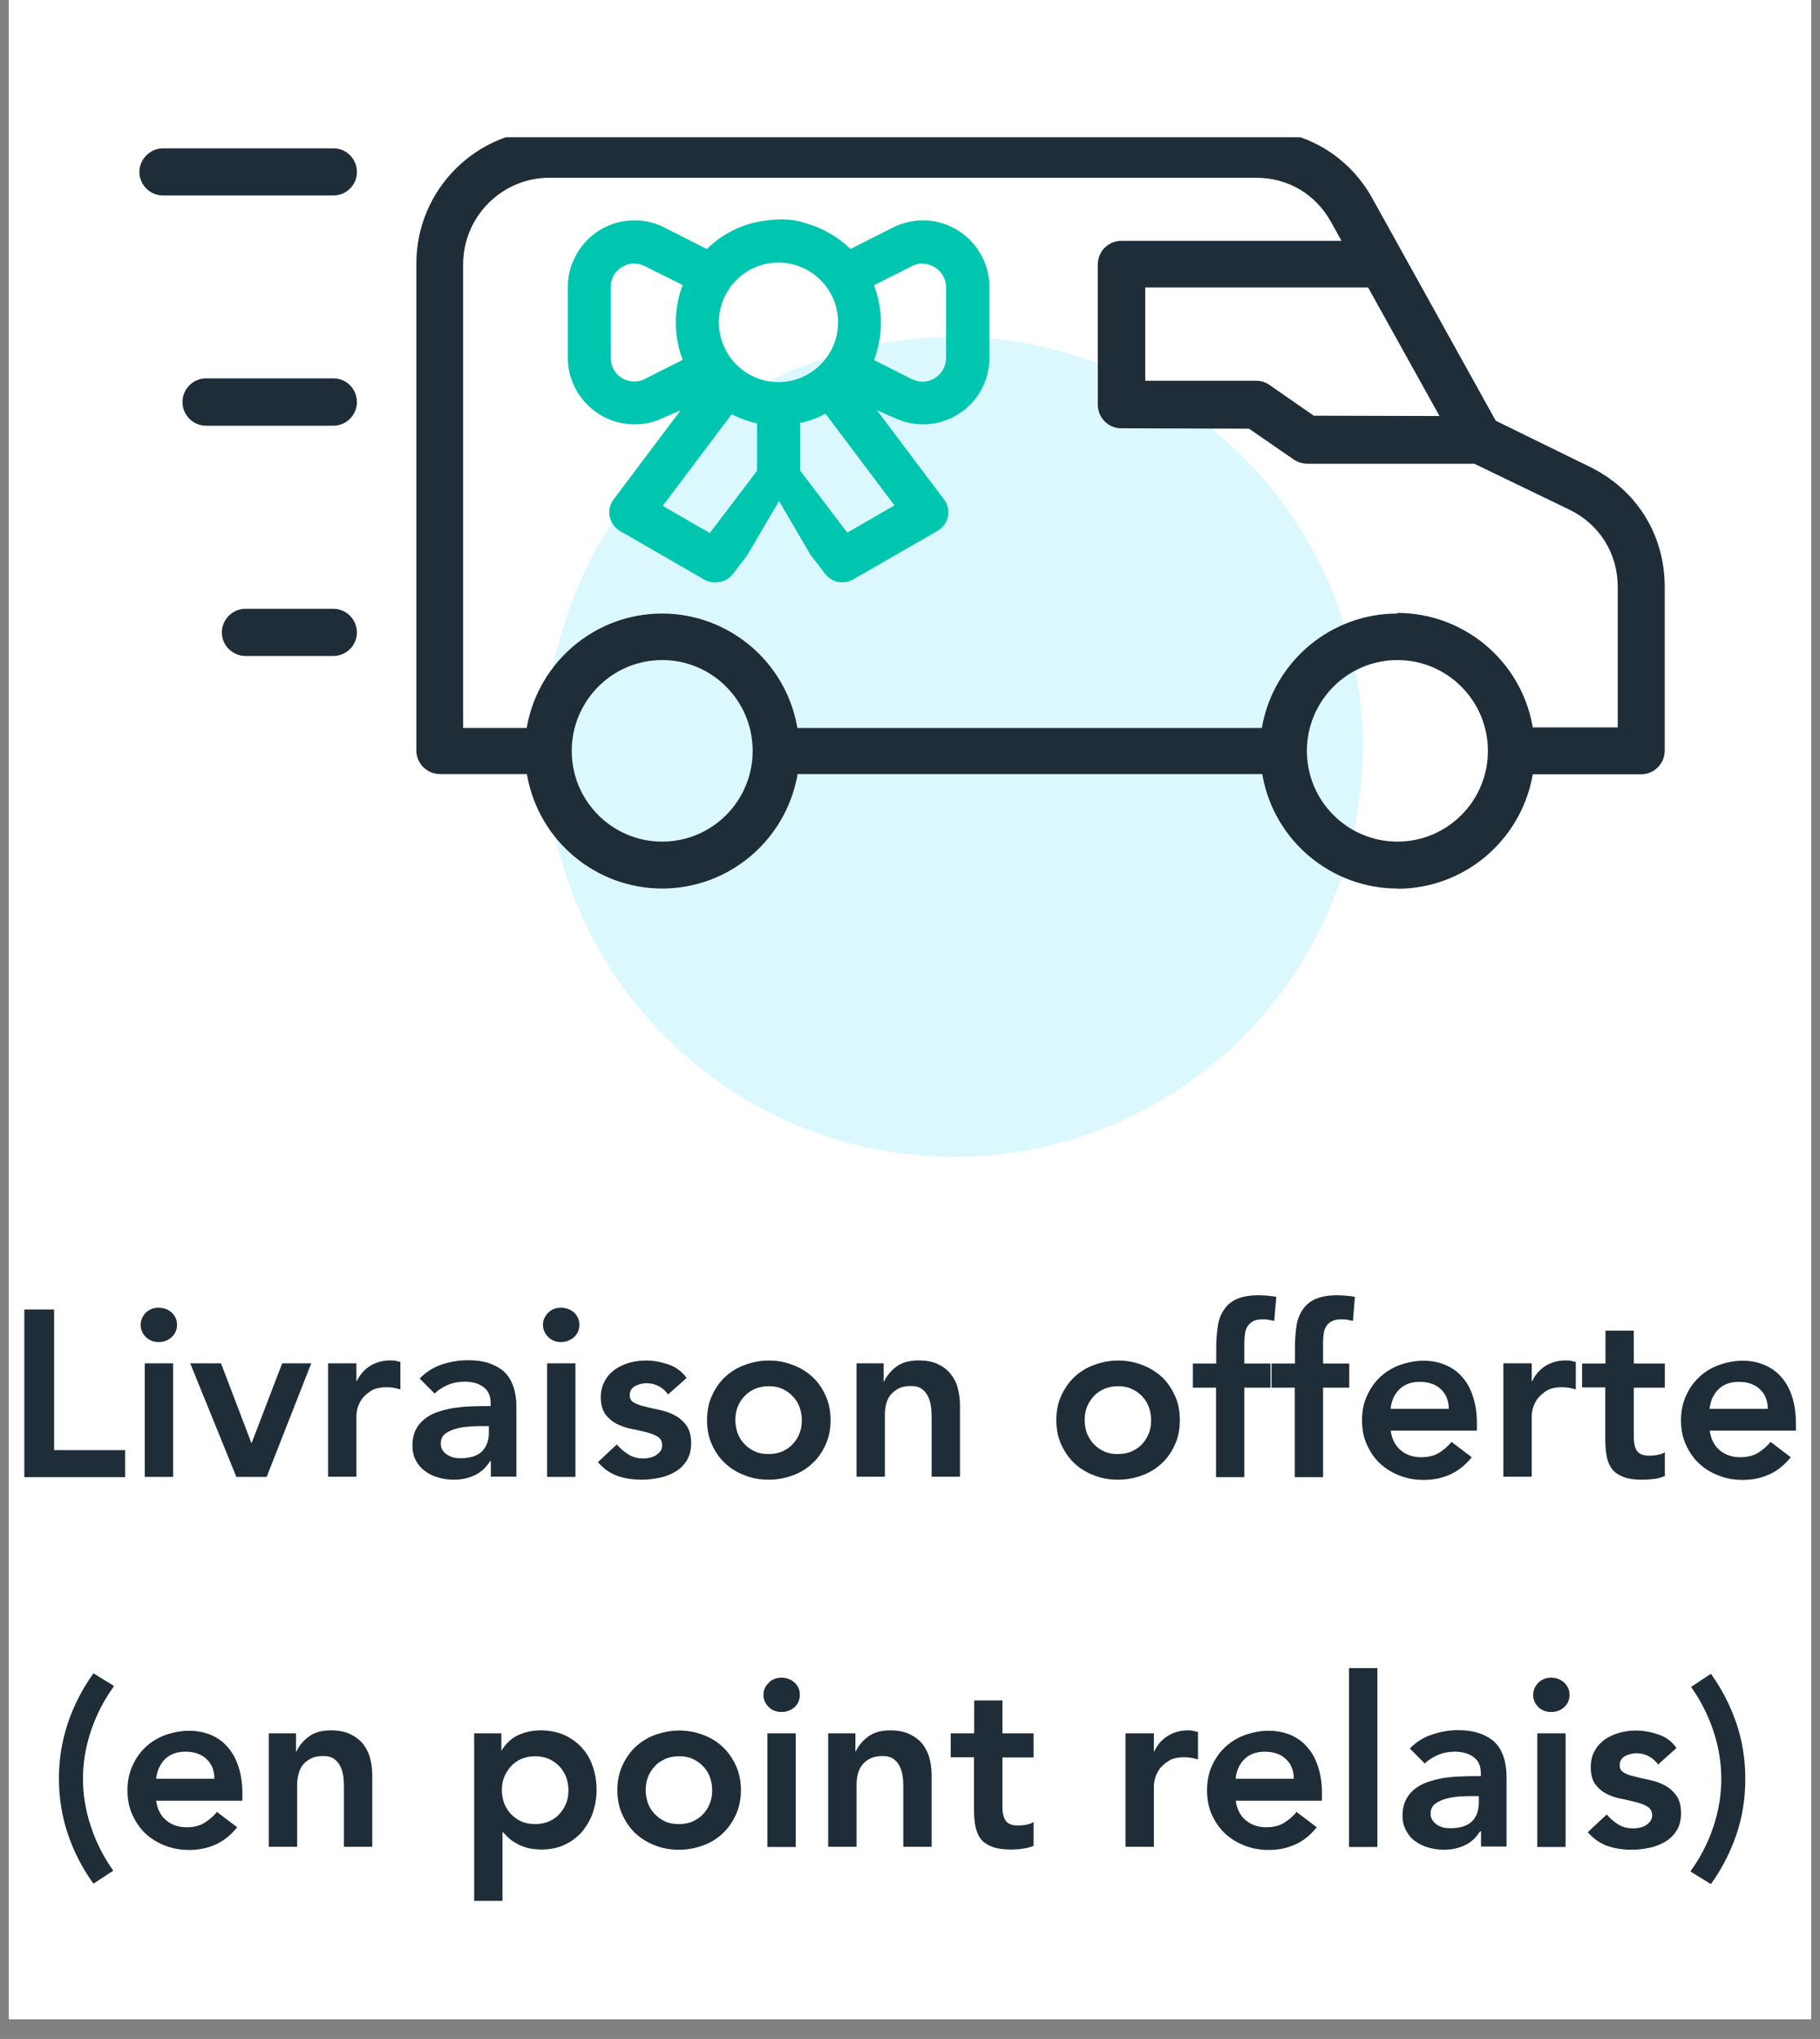
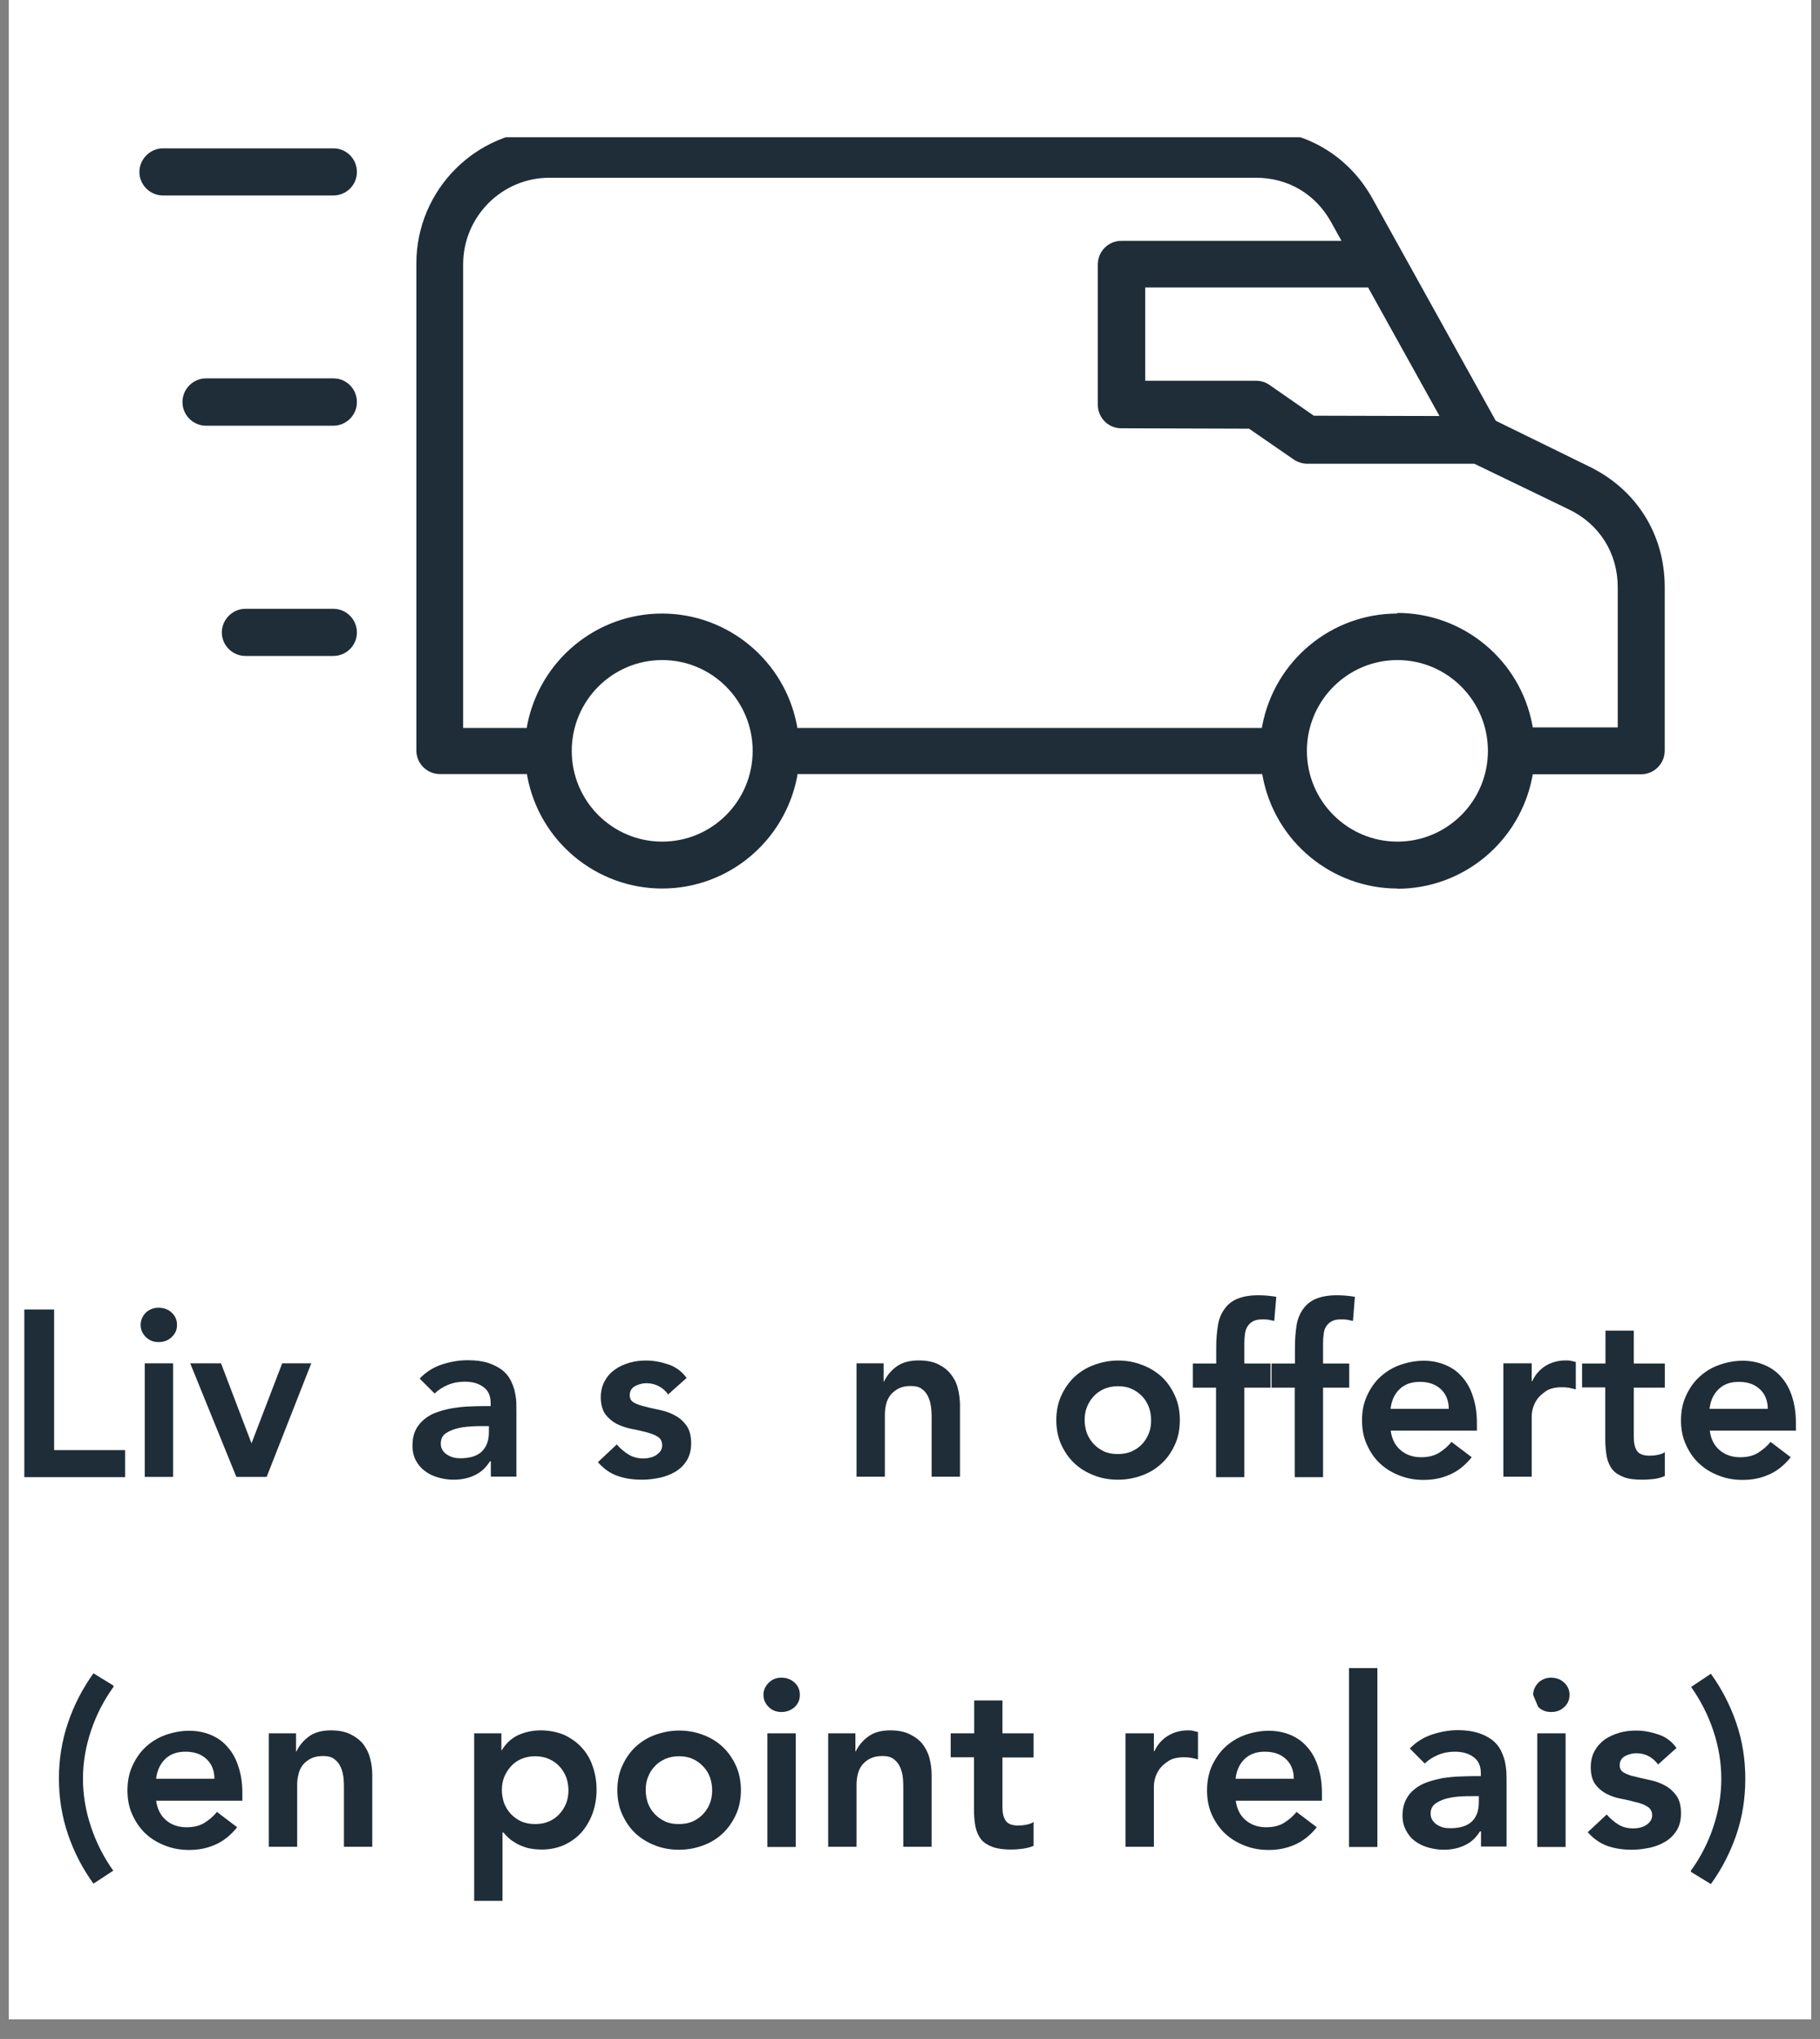
<svg xmlns="http://www.w3.org/2000/svg" version="1.0" preserveAspectRatio="xMidYMid meet" height="103" viewBox="0 0 69 77.25" zoomAndPan="magnify" width="92">
  <rect x="0" y="0" width="69" height="77.25" fill="#808080" stroke="none" />
  <defs>
    <clipPath id="668a85cedb">
      <path clip-rule="nonzero" d="M 0.332 0 L 68.668 0 L 68.668 76.508 L 0.332 76.508 Z M 0.332 0" />
    </clipPath>
    <clipPath id="49744fe21e">
      <path clip-rule="nonzero" d="M 0.332 49 L 5 49 L 5 56 L 0.332 56 Z M 0.332 49" />
    </clipPath>
    <clipPath id="9dd928a3d3">
      <path clip-rule="nonzero" d="M 63 51 L 68.52 51 L 68.52 57 L 63 57 Z M 63 51" />
    </clipPath>
    <clipPath id="2cfd35e83c">
      <path clip-rule="nonzero" d="M 5 5.199 L 64 5.199 L 64 34 L 5 34 Z M 5 5.199" />
    </clipPath>
    <clipPath id="0de5ff8e58">
      <path clip-rule="nonzero" d="M 17 65 L 23 65 L 23 72.793 L 17 72.793 Z M 17 65" />
    </clipPath>
  </defs>
  <g clip-path="url(#668a85cedb)">
    <path fill-rule="nonzero" fill-opacity="1" d="M 0.332 0 L 68.668 0 L 68.668 76.508 L 0.332 76.508 Z M 0.332 0" fill="#ffffff" />
    <path fill-rule="nonzero" fill-opacity="1" d="M 0.332 0 L 68.668 0 L 68.668 76.508 L 0.332 76.508 Z M 0.332 0" fill="#ffffff" />
  </g>
  <g clip-path="url(#49744fe21e)">
    <path fill-rule="nonzero" fill-opacity="1" d="M 0.922 49.613 L 2.051 49.613 L 2.051 54.941 L 4.742 54.941 L 4.742 55.965 L 0.922 55.965 Z M 0.922 49.613" fill="#1e2d37" />
  </g>
  <path fill-rule="nonzero" fill-opacity="1" d="M 5.332 50.195 C 5.332 50.023 5.398 49.875 5.523 49.738 C 5.652 49.613 5.816 49.547 6.008 49.547 C 6.203 49.547 6.375 49.605 6.508 49.73 C 6.645 49.859 6.711 50.008 6.711 50.195 C 6.711 50.383 6.645 50.531 6.508 50.66 C 6.375 50.785 6.211 50.848 6.008 50.848 C 5.809 50.848 5.652 50.777 5.523 50.652 C 5.398 50.523 5.332 50.375 5.332 50.195 Z M 5.488 51.652 L 6.562 51.652 L 6.562 55.957 L 5.488 55.957 Z M 5.488 51.652" fill="#1e2d37" />
  <path fill-rule="nonzero" fill-opacity="1" d="M 7.211 51.652 L 8.379 51.652 L 9.527 54.664 L 9.543 54.664 L 10.699 51.652 L 11.801 51.652 L 10.109 55.957 L 8.961 55.957 Z M 7.211 51.652" fill="#1e2d37" />
-   <path fill-rule="nonzero" fill-opacity="1" d="M 12.438 51.652 L 13.512 51.652 L 13.512 52.332 L 13.523 52.332 C 13.645 52.078 13.816 51.887 14.031 51.75 C 14.25 51.617 14.508 51.543 14.793 51.543 C 14.859 51.543 14.918 51.543 14.988 51.555 C 15.055 51.57 15.113 51.586 15.18 51.602 L 15.18 52.641 C 15.09 52.617 15 52.594 14.918 52.578 C 14.836 52.566 14.746 52.559 14.664 52.559 C 14.414 52.559 14.211 52.602 14.062 52.699 C 13.914 52.797 13.793 52.902 13.711 53.02 C 13.629 53.141 13.578 53.262 13.547 53.379 C 13.52 53.5 13.512 53.59 13.512 53.648 L 13.512 55.949 L 12.438 55.949 L 12.438 51.645 Z M 12.438 51.652" fill="#1e2d37" />
  <path fill-rule="nonzero" fill-opacity="1" d="M 18.602 55.367 L 18.574 55.367 C 18.418 55.613 18.223 55.793 17.984 55.898 C 17.746 56.012 17.484 56.062 17.195 56.062 C 17 56.062 16.805 56.035 16.621 55.98 C 16.434 55.93 16.262 55.848 16.121 55.742 C 15.973 55.637 15.859 55.504 15.77 55.34 C 15.68 55.172 15.637 54.988 15.637 54.77 C 15.637 54.539 15.68 54.336 15.762 54.172 C 15.844 54.008 15.957 53.875 16.098 53.762 C 16.238 53.648 16.402 53.559 16.582 53.5 C 16.77 53.434 16.961 53.387 17.156 53.352 C 17.359 53.32 17.559 53.297 17.762 53.289 C 17.961 53.281 18.156 53.273 18.336 53.273 L 18.602 53.273 L 18.602 53.156 C 18.602 52.887 18.512 52.684 18.328 52.551 C 18.141 52.414 17.91 52.348 17.617 52.348 C 17.395 52.348 17.18 52.387 16.984 52.469 C 16.793 52.551 16.621 52.656 16.477 52.797 L 15.91 52.23 C 16.148 51.98 16.426 51.809 16.746 51.699 C 17.066 51.594 17.395 51.535 17.738 51.535 C 18.043 51.535 18.297 51.57 18.508 51.637 C 18.715 51.707 18.887 51.797 19.027 51.898 C 19.164 52.004 19.273 52.133 19.348 52.273 C 19.422 52.414 19.477 52.559 19.512 52.699 C 19.543 52.84 19.566 52.984 19.574 53.117 C 19.574 53.254 19.578 53.371 19.578 53.469 L 19.578 55.945 L 18.609 55.945 L 18.609 55.352 Z M 18.543 54.031 L 18.32 54.031 C 18.172 54.031 18.008 54.031 17.82 54.047 C 17.633 54.059 17.461 54.082 17.297 54.129 C 17.133 54.172 16.992 54.238 16.879 54.32 C 16.77 54.402 16.711 54.531 16.711 54.688 C 16.711 54.793 16.73 54.875 16.777 54.941 C 16.82 55.008 16.879 55.07 16.949 55.113 C 17.023 55.16 17.098 55.195 17.188 55.219 C 17.277 55.242 17.363 55.25 17.453 55.25 C 17.828 55.25 18.098 55.16 18.273 54.988 C 18.453 54.809 18.535 54.566 18.535 54.262 L 18.535 54.023 Z M 18.543 54.031" fill="#1e2d37" />
-   <path fill-rule="nonzero" fill-opacity="1" d="M 20.586 50.195 C 20.586 50.023 20.645 49.875 20.781 49.738 C 20.914 49.605 21.07 49.547 21.266 49.547 C 21.457 49.547 21.629 49.605 21.766 49.73 C 21.898 49.852 21.965 50.008 21.965 50.195 C 21.965 50.383 21.898 50.531 21.766 50.66 C 21.629 50.777 21.465 50.848 21.266 50.848 C 21.062 50.848 20.906 50.777 20.781 50.652 C 20.652 50.523 20.586 50.375 20.586 50.195 Z M 20.742 51.652 L 21.816 51.652 L 21.816 55.957 L 20.742 55.957 Z M 20.742 51.652" fill="#1e2d37" />
  <path fill-rule="nonzero" fill-opacity="1" d="M 25.344 52.848 C 25.137 52.559 24.852 52.406 24.5 52.406 C 24.359 52.406 24.219 52.445 24.082 52.512 C 23.949 52.586 23.875 52.699 23.875 52.863 C 23.875 53 23.934 53.09 24.047 53.148 C 24.16 53.207 24.301 53.262 24.48 53.297 C 24.648 53.344 24.836 53.379 25.039 53.426 C 25.238 53.469 25.426 53.535 25.598 53.633 C 25.77 53.723 25.91 53.852 26.031 54.016 C 26.141 54.18 26.203 54.395 26.203 54.68 C 26.203 54.934 26.148 55.152 26.039 55.332 C 25.926 55.512 25.785 55.652 25.605 55.758 C 25.426 55.863 25.23 55.945 25.008 55.988 C 24.785 56.035 24.566 56.062 24.344 56.062 C 24.008 56.062 23.703 56.02 23.422 55.922 C 23.137 55.824 22.891 55.652 22.668 55.398 L 23.383 54.727 C 23.516 54.883 23.668 55.008 23.824 55.105 C 23.98 55.203 24.172 55.258 24.398 55.258 C 24.473 55.258 24.555 55.25 24.637 55.227 C 24.719 55.211 24.801 55.18 24.867 55.137 C 24.941 55.09 24.992 55.039 25.039 54.98 C 25.082 54.918 25.105 54.844 25.105 54.762 C 25.105 54.613 25.047 54.5 24.934 54.434 C 24.82 54.359 24.68 54.309 24.5 54.262 C 24.328 54.219 24.145 54.172 23.941 54.137 C 23.742 54.098 23.555 54.031 23.383 53.949 C 23.211 53.859 23.07 53.738 22.949 53.582 C 22.84 53.426 22.777 53.207 22.777 52.938 C 22.777 52.699 22.832 52.492 22.93 52.32 C 23.023 52.141 23.16 51.996 23.316 51.887 C 23.473 51.773 23.66 51.691 23.867 51.629 C 24.078 51.57 24.285 51.547 24.5 51.547 C 24.785 51.547 25.066 51.602 25.352 51.699 C 25.633 51.797 25.859 51.969 26.031 52.207 L 25.312 52.848 Z M 25.344 52.848" fill="#1e2d37" />
-   <path fill-rule="nonzero" fill-opacity="1" d="M 26.805 53.805 C 26.805 53.461 26.863 53.156 26.992 52.879 C 27.117 52.602 27.281 52.363 27.492 52.168 C 27.699 51.977 27.945 51.816 28.238 51.715 C 28.52 51.609 28.824 51.547 29.148 51.547 C 29.469 51.547 29.773 51.602 30.055 51.715 C 30.34 51.816 30.594 51.977 30.801 52.168 C 31.012 52.363 31.176 52.602 31.301 52.879 C 31.43 53.156 31.488 53.469 31.488 53.805 C 31.488 54.141 31.43 54.457 31.301 54.734 C 31.176 55.008 31.012 55.25 30.801 55.441 C 30.594 55.637 30.348 55.793 30.055 55.898 C 29.773 56.004 29.469 56.062 29.148 56.062 C 28.824 56.062 28.52 56.012 28.238 55.898 C 27.953 55.793 27.699 55.637 27.492 55.441 C 27.281 55.25 27.117 55.008 26.992 54.734 C 26.863 54.457 26.805 54.141 26.805 53.805 Z M 27.879 53.805 C 27.879 53.969 27.91 54.137 27.961 54.293 C 28.02 54.449 28.102 54.582 28.215 54.703 C 28.328 54.824 28.461 54.918 28.609 54.988 C 28.766 55.062 28.938 55.09 29.141 55.09 C 29.34 55.09 29.512 55.055 29.668 54.988 C 29.824 54.914 29.961 54.824 30.062 54.703 C 30.176 54.582 30.258 54.449 30.316 54.293 C 30.379 54.137 30.398 53.977 30.398 53.805 C 30.398 53.633 30.371 53.477 30.316 53.32 C 30.258 53.164 30.176 53.027 30.062 52.91 C 29.953 52.789 29.816 52.691 29.668 52.625 C 29.512 52.551 29.34 52.52 29.141 52.52 C 28.938 52.52 28.766 52.559 28.609 52.625 C 28.453 52.699 28.32 52.789 28.215 52.91 C 28.102 53.027 28.02 53.164 27.961 53.32 C 27.902 53.477 27.879 53.633 27.879 53.805 Z M 27.879 53.805" fill="#1e2d37" />
  <path fill-rule="nonzero" fill-opacity="1" d="M 32.48 51.652 L 33.5 51.652 L 33.5 52.34 L 33.516 52.34 C 33.621 52.125 33.77 51.938 33.98 51.781 C 34.188 51.625 34.473 51.543 34.828 51.543 C 35.113 51.543 35.359 51.586 35.559 51.684 C 35.762 51.781 35.926 51.906 36.043 52.059 C 36.164 52.207 36.262 52.395 36.312 52.594 C 36.363 52.797 36.395 53.012 36.395 53.23 L 36.395 55.949 L 35.32 55.949 L 35.32 53.77 C 35.32 53.648 35.32 53.516 35.305 53.371 C 35.289 53.223 35.262 53.09 35.207 52.961 C 35.156 52.836 35.082 52.723 34.969 52.641 C 34.867 52.551 34.719 52.512 34.531 52.512 C 34.344 52.512 34.203 52.543 34.074 52.602 C 33.957 52.664 33.852 52.746 33.77 52.84 C 33.688 52.945 33.629 53.059 33.598 53.191 C 33.562 53.328 33.547 53.461 33.547 53.605 L 33.547 55.949 L 32.473 55.949 L 32.473 51.645 Z M 32.48 51.652" fill="#1e2d37" />
  <path fill-rule="nonzero" fill-opacity="1" d="M 40.047 53.805 C 40.047 53.461 40.109 53.156 40.234 52.879 C 40.363 52.602 40.527 52.363 40.734 52.168 C 40.941 51.977 41.188 51.816 41.48 51.715 C 41.762 51.609 42.07 51.547 42.391 51.547 C 42.711 51.547 43.016 51.602 43.301 51.715 C 43.582 51.816 43.836 51.977 44.047 52.168 C 44.254 52.363 44.418 52.602 44.543 52.879 C 44.672 53.156 44.73 53.469 44.73 53.805 C 44.73 54.141 44.672 54.457 44.543 54.734 C 44.418 55.008 44.254 55.25 44.047 55.441 C 43.836 55.637 43.59 55.793 43.301 55.898 C 43.016 56.004 42.711 56.062 42.391 56.062 C 42.07 56.062 41.762 56.012 41.48 55.898 C 41.195 55.793 40.941 55.637 40.734 55.441 C 40.527 55.25 40.363 55.008 40.234 54.734 C 40.109 54.457 40.047 54.141 40.047 53.805 Z M 41.121 53.805 C 41.121 53.969 41.152 54.137 41.203 54.293 C 41.266 54.449 41.348 54.582 41.457 54.703 C 41.57 54.824 41.703 54.918 41.852 54.988 C 42.008 55.062 42.18 55.09 42.383 55.09 C 42.582 55.09 42.754 55.055 42.91 54.988 C 43.066 54.914 43.203 54.824 43.309 54.703 C 43.418 54.582 43.5 54.449 43.559 54.293 C 43.621 54.137 43.641 53.977 43.641 53.805 C 43.641 53.633 43.613 53.477 43.559 53.32 C 43.5 53.164 43.418 53.027 43.309 52.91 C 43.195 52.789 43.062 52.691 42.91 52.625 C 42.754 52.551 42.582 52.52 42.383 52.52 C 42.18 52.52 42.008 52.559 41.852 52.625 C 41.695 52.699 41.562 52.789 41.457 52.91 C 41.348 53.027 41.266 53.164 41.203 53.32 C 41.145 53.477 41.121 53.633 41.121 53.805 Z M 41.121 53.805" fill="#1e2d37" />
  <path fill-rule="nonzero" fill-opacity="1" d="M 46.109 52.574 L 45.223 52.574 L 45.223 51.66 L 46.109 51.66 L 46.109 51.047 C 46.109 50.75 46.133 50.48 46.172 50.234 C 46.207 49.988 46.289 49.785 46.41 49.613 C 46.527 49.441 46.684 49.305 46.895 49.215 C 47.102 49.125 47.371 49.074 47.707 49.074 C 47.953 49.074 48.176 49.098 48.387 49.133 L 48.309 50.047 C 48.234 50.031 48.16 50.016 48.086 50 C 48.012 49.988 47.938 49.988 47.863 49.988 C 47.715 49.988 47.594 50.008 47.504 50.062 C 47.414 50.105 47.348 50.172 47.297 50.254 C 47.242 50.336 47.215 50.426 47.199 50.539 C 47.184 50.645 47.176 50.766 47.176 50.883 L 47.176 51.66 L 48.168 51.66 L 48.168 52.574 L 47.176 52.574 L 47.176 55.965 L 46.102 55.965 L 46.102 52.574 Z M 46.109 52.574" fill="#1e2d37" />
  <path fill-rule="nonzero" fill-opacity="1" d="M 49.094 52.574 L 48.207 52.574 L 48.207 51.66 L 49.094 51.66 L 49.094 51.047 C 49.094 50.75 49.117 50.48 49.152 50.234 C 49.191 49.988 49.273 49.785 49.391 49.613 C 49.512 49.441 49.668 49.305 49.875 49.215 C 50.086 49.125 50.352 49.074 50.688 49.074 C 50.934 49.074 51.16 49.098 51.367 49.133 L 51.293 50.047 C 51.219 50.031 51.145 50.016 51.07 50 C 50.996 49.988 50.922 49.988 50.844 49.988 C 50.695 49.988 50.578 50.008 50.488 50.062 C 50.398 50.105 50.332 50.172 50.277 50.254 C 50.227 50.336 50.195 50.426 50.184 50.539 C 50.168 50.645 50.16 50.766 50.16 50.883 L 50.16 51.66 L 51.152 51.66 L 51.152 52.574 L 50.16 52.574 L 50.16 55.965 L 49.086 55.965 L 49.086 52.574 Z M 49.094 52.574" fill="#1e2d37" />
  <path fill-rule="nonzero" fill-opacity="1" d="M 52.723 54.188 C 52.762 54.508 52.887 54.762 53.098 54.941 C 53.305 55.121 53.574 55.211 53.871 55.211 C 54.141 55.211 54.363 55.16 54.551 55.047 C 54.73 54.934 54.895 54.801 55.027 54.629 L 55.797 55.211 C 55.543 55.523 55.266 55.742 54.953 55.875 C 54.641 56.012 54.32 56.07 53.977 56.07 C 53.656 56.07 53.352 56.02 53.066 55.906 C 52.785 55.801 52.531 55.645 52.32 55.449 C 52.113 55.258 51.949 55.016 51.824 54.738 C 51.695 54.465 51.637 54.148 51.637 53.812 C 51.637 53.477 51.695 53.164 51.824 52.887 C 51.949 52.609 52.113 52.371 52.32 52.176 C 52.531 51.98 52.777 51.824 53.066 51.719 C 53.352 51.617 53.656 51.555 53.977 51.555 C 54.277 51.555 54.551 51.609 54.797 51.715 C 55.043 51.816 55.262 51.969 55.43 52.168 C 55.609 52.363 55.746 52.609 55.84 52.902 C 55.938 53.191 55.992 53.523 55.992 53.902 L 55.992 54.203 L 52.719 54.203 Z M 54.926 53.379 C 54.926 53.066 54.82 52.812 54.625 52.633 C 54.434 52.453 54.172 52.355 53.828 52.355 C 53.508 52.355 53.254 52.445 53.059 52.633 C 52.867 52.82 52.754 53.066 52.719 53.379 Z M 54.926 53.379" fill="#1e2d37" />
  <path fill-rule="nonzero" fill-opacity="1" d="M 56.996 51.652 L 58.07 51.652 L 58.07 52.332 L 58.086 52.332 C 58.207 52.078 58.375 51.887 58.594 51.75 C 58.809 51.617 59.07 51.543 59.355 51.543 C 59.422 51.543 59.48 51.543 59.547 51.555 C 59.613 51.57 59.676 51.586 59.742 51.602 L 59.742 52.641 C 59.652 52.617 59.562 52.594 59.48 52.578 C 59.398 52.566 59.309 52.559 59.227 52.559 C 58.973 52.559 58.773 52.602 58.621 52.699 C 58.473 52.797 58.355 52.902 58.273 53.02 C 58.191 53.141 58.137 53.262 58.109 53.379 C 58.078 53.5 58.07 53.59 58.07 53.648 L 58.07 55.949 L 56.996 55.949 L 56.996 51.645 Z M 56.996 51.652" fill="#1e2d37" />
  <path fill-rule="nonzero" fill-opacity="1" d="M 59.98 52.574 L 59.98 51.66 L 60.867 51.66 L 60.867 50.414 L 61.941 50.414 L 61.941 51.66 L 63.117 51.66 L 63.117 52.574 L 61.941 52.574 L 61.941 54.457 C 61.941 54.672 61.977 54.844 62.059 54.965 C 62.141 55.09 62.301 55.152 62.539 55.152 C 62.633 55.152 62.738 55.145 62.852 55.121 C 62.961 55.098 63.051 55.07 63.117 55.016 L 63.117 55.922 C 63.008 55.973 62.867 56.012 62.703 56.035 C 62.539 56.055 62.395 56.062 62.27 56.062 C 61.984 56.062 61.746 56.035 61.566 55.965 C 61.391 55.898 61.238 55.809 61.137 55.684 C 61.031 55.555 60.957 55.391 60.918 55.203 C 60.883 55.008 60.859 54.793 60.859 54.539 L 60.859 52.566 L 59.973 52.566 Z M 59.98 52.574" fill="#1e2d37" />
  <g clip-path="url(#9dd928a3d3)">
    <path fill-rule="nonzero" fill-opacity="1" d="M 64.82 54.188 C 64.855 54.508 64.984 54.762 65.191 54.941 C 65.402 55.121 65.668 55.211 65.969 55.211 C 66.234 55.211 66.461 55.16 66.645 55.047 C 66.824 54.934 66.988 54.801 67.125 54.629 L 67.891 55.211 C 67.637 55.523 67.363 55.742 67.047 55.875 C 66.734 56.012 66.414 56.07 66.07 56.07 C 65.75 56.07 65.445 56.02 65.164 55.906 C 64.879 55.801 64.625 55.645 64.418 55.449 C 64.207 55.258 64.043 55.016 63.918 54.738 C 63.789 54.465 63.73 54.148 63.73 53.812 C 63.73 53.477 63.789 53.164 63.918 52.887 C 64.043 52.609 64.207 52.371 64.418 52.176 C 64.625 51.98 64.871 51.824 65.164 51.719 C 65.445 51.617 65.75 51.555 66.07 51.555 C 66.371 51.555 66.645 51.609 66.891 51.715 C 67.137 51.816 67.355 51.969 67.527 52.168 C 67.703 52.363 67.84 52.609 67.938 52.902 C 68.031 53.191 68.086 53.523 68.086 53.902 L 68.086 54.203 L 64.812 54.203 Z M 67.02 53.379 C 67.02 53.066 66.914 52.812 66.719 52.633 C 66.527 52.453 66.266 52.355 65.922 52.355 C 65.602 52.355 65.348 52.445 65.156 52.633 C 64.961 52.82 64.848 53.066 64.812 53.379 Z M 67.02 53.379" fill="#1e2d37" />
  </g>
-   <path fill-rule="nonzero" fill-opacity="1" d="M 51.668 28.297 C 51.668 29.316 51.566 30.328 51.367 31.328 C 51.172 32.328 50.875 33.301 50.488 34.242 C 50.098 35.184 49.621 36.078 49.055 36.926 C 48.488 37.773 47.848 38.559 47.129 39.281 C 46.41 40.004 45.625 40.645 44.781 41.211 C 43.934 41.777 43.043 42.258 42.102 42.648 C 41.16 43.039 40.191 43.332 39.195 43.531 C 38.195 43.73 37.188 43.832 36.172 43.832 C 35.152 43.832 34.145 43.73 33.148 43.531 C 32.152 43.332 31.184 43.039 30.242 42.648 C 29.301 42.258 28.41 41.777 27.562 41.211 C 26.719 40.645 25.934 40.004 25.215 39.281 C 24.496 38.559 23.852 37.773 23.289 36.926 C 22.723 36.078 22.246 35.184 21.855 34.242 C 21.465 33.301 21.172 32.328 20.973 31.328 C 20.777 30.328 20.676 29.316 20.676 28.297 C 20.676 27.277 20.777 26.27 20.973 25.27 C 21.172 24.27 21.465 23.297 21.855 22.355 C 22.246 21.41 22.723 20.516 23.289 19.668 C 23.852 18.82 24.496 18.035 25.215 17.316 C 25.934 16.594 26.719 15.949 27.562 15.383 C 28.41 14.816 29.301 14.34 30.242 13.949 C 31.184 13.559 32.152 13.262 33.148 13.062 C 34.145 12.867 35.152 12.766 36.172 12.766 C 37.188 12.766 38.195 12.867 39.195 13.062 C 40.191 13.262 41.16 13.559 42.102 13.949 C 43.043 14.34 43.934 14.816 44.781 15.383 C 45.625 15.949 46.41 16.594 47.129 17.316 C 47.848 18.035 48.488 18.82 49.055 19.668 C 49.621 20.516 50.098 21.41 50.488 22.355 C 50.875 23.297 51.172 24.27 51.367 25.27 C 51.566 26.27 51.668 27.277 51.668 28.297 Z M 51.668 28.297" fill="#dcf8ff" />
-   <path fill-rule="evenodd" fill-opacity="1" d="M 27.117 22.07 C 26.977 22.07 26.836 22.035 26.715 21.969 L 23.512 20.121 C 23.512 20.121 23.449 20.082 23.422 20.062 C 23.25 19.926 23.137 19.738 23.105 19.523 C 23.078 19.305 23.129 19.09 23.266 18.918 L 25.801 15.547 L 25.062 15.867 C 24.742 16.012 24.406 16.078 24.055 16.078 C 22.66 16.078 21.527 14.941 21.527 13.551 L 21.527 10.875 C 21.527 10.484 21.617 10.09 21.797 9.746 C 22.227 8.887 23.094 8.348 24.055 8.348 C 24.449 8.348 24.828 8.438 25.18 8.617 L 26.797 9.434 L 26.902 9.336 C 27.363 8.91 27.938 8.602 28.543 8.445 C 28.93 8.355 29.297 8.312 29.617 8.312 C 29.938 8.312 30.207 8.348 30.48 8.438 C 31.102 8.602 31.668 8.91 32.137 9.336 L 32.242 9.434 L 33.859 8.617 C 34.211 8.445 34.598 8.348 34.984 8.348 C 36.379 8.348 37.508 9.484 37.512 10.875 L 37.512 13.551 C 37.512 13.902 37.438 14.238 37.305 14.559 C 36.902 15.48 36 16.078 34.992 16.078 C 34.645 16.078 34.309 16.004 33.988 15.867 L 33.25 15.547 L 35.785 18.918 C 35.785 18.918 35.82 18.969 35.844 19 C 35.957 19.188 35.977 19.41 35.926 19.621 C 35.867 19.828 35.73 20.008 35.547 20.113 L 32.332 21.961 C 32.211 22.027 32.07 22.062 31.93 22.062 C 31.676 22.062 31.438 21.945 31.281 21.742 L 30.727 21.02 L 29.535 18.984 L 28.328 21.039 L 27.789 21.742 C 27.633 21.945 27.395 22.062 27.141 22.062 Z M 25.121 19.164 L 26.91 20.195 L 28.699 17.84 L 28.699 16.039 L 28.543 16.004 C 28.32 15.941 28.102 15.867 27.895 15.77 L 27.738 15.695 L 25.121 19.172 Z M 31.137 15.754 C 30.93 15.852 30.715 15.934 30.488 15.988 L 30.332 16.023 L 30.332 17.824 L 32.121 20.18 L 33.91 19.148 L 31.293 15.672 L 31.137 15.75 Z M 29.512 9.949 C 28.266 9.949 27.254 10.965 27.254 12.211 C 27.254 13.461 28.266 14.477 29.512 14.477 C 30.117 14.477 30.684 14.238 31.109 13.812 C 31.535 13.387 31.773 12.816 31.773 12.211 C 31.773 10.965 30.758 9.949 29.512 9.949 Z M 24.047 9.984 C 23.809 9.984 23.586 10.082 23.414 10.246 C 23.242 10.41 23.152 10.645 23.152 10.883 L 23.152 13.559 C 23.152 13.691 23.184 13.836 23.242 13.953 C 23.391 14.262 23.703 14.453 24.047 14.453 C 24.188 14.453 24.324 14.426 24.441 14.359 L 25.883 13.633 L 25.82 13.461 C 25.555 12.66 25.555 11.773 25.82 10.973 L 25.883 10.801 L 24.441 10.082 C 24.316 10.023 24.18 9.984 24.039 9.984 Z M 34.977 9.984 C 34.836 9.984 34.703 10.016 34.574 10.082 L 33.137 10.809 L 33.195 10.98 C 33.465 11.777 33.465 12.668 33.195 13.469 L 33.137 13.641 L 34.574 14.367 C 34.703 14.426 34.836 14.461 34.973 14.461 C 35.465 14.461 35.867 14.059 35.867 13.566 L 35.867 10.891 C 35.867 10.746 35.836 10.613 35.77 10.484 C 35.613 10.18 35.305 9.992 34.965 9.992 Z M 34.977 9.984" fill="#00c6b0" />
  <g clip-path="url(#2cfd35e83c)">
    <path fill-rule="nonzero" fill-opacity="1" d="M 52.984 33.664 C 50.488 33.664 48.332 31.879 47.871 29.418 L 47.855 29.328 L 30.234 29.328 L 30.223 29.418 C 29.75 31.879 27.605 33.664 25.105 33.664 C 22.609 33.664 20.453 31.879 19.992 29.418 L 19.977 29.328 L 16.68 29.328 C 16.188 29.328 15.785 28.926 15.785 28.434 L 15.785 9.984 C 15.785 7.191 18.051 4.918 20.84 4.918 L 47.617 4.918 C 49.473 4.918 51.129 5.891 52.031 7.52 L 56.707 15.941 L 60.25 17.676 C 62.039 18.543 63.113 20.246 63.113 22.242 L 63.113 28.441 C 63.113 28.934 62.711 29.336 62.219 29.336 L 58.109 29.336 L 58.094 29.426 C 57.625 31.887 55.477 33.672 52.98 33.672 Z M 52.98 25.008 C 51.086 25.008 49.547 26.551 49.547 28.449 C 49.547 30.348 51.086 31.887 52.98 31.887 C 54.871 31.887 56.41 30.348 56.41 28.449 C 56.41 26.551 54.871 25.008 52.98 25.008 Z M 25.105 25.008 C 23.211 25.008 21.676 26.551 21.676 28.449 C 21.676 30.348 23.211 31.887 25.105 31.887 C 27 31.887 28.535 30.348 28.535 28.449 C 28.535 26.551 27 25.008 25.105 25.008 Z M 52.98 23.223 C 55.477 23.223 57.633 25.008 58.094 27.469 L 58.109 27.559 L 61.332 27.559 L 61.332 22.25 C 61.332 20.957 60.637 19.852 59.473 19.297 L 55.895 17.57 L 49.547 17.57 C 49.363 17.566 49.191 17.504 49.043 17.406 L 47.355 16.242 L 42.508 16.227 C 42.016 16.227 41.621 15.824 41.621 15.336 L 41.621 10.016 C 41.621 9.523 42.023 9.125 42.508 9.125 L 50.859 9.125 L 50.465 8.414 C 49.871 7.348 48.832 6.734 47.609 6.734 L 20.832 6.734 C 19.027 6.734 17.559 8.207 17.559 10.016 L 17.559 27.582 L 19.969 27.582 L 19.984 27.492 C 20.453 25.031 22.602 23.246 25.098 23.246 C 27.598 23.246 29.75 25.031 30.215 27.492 L 30.227 27.582 L 47.84 27.582 L 47.855 27.492 C 48.324 25.031 50.473 23.246 52.973 23.246 Z M 43.41 14.426 L 47.617 14.426 C 47.805 14.426 47.977 14.477 48.125 14.582 L 49.809 15.75 L 54.574 15.762 L 51.867 10.891 L 43.418 10.891 L 43.418 14.426 Z M 9.305 24.852 C 8.812 24.852 8.41 24.449 8.41 23.961 C 8.41 23.477 8.812 23.066 9.305 23.066 L 12.637 23.066 C 13.129 23.066 13.531 23.469 13.531 23.961 C 13.531 24.457 13.129 24.852 12.637 24.852 Z M 7.812 16.129 C 7.32 16.129 6.918 15.727 6.918 15.234 C 6.918 14.738 7.32 14.336 7.812 14.336 L 12.645 14.336 C 13.137 14.336 13.531 14.738 13.531 15.234 C 13.531 15.727 13.129 16.129 12.637 16.129 Z M 6.18 7.406 C 5.688 7.406 5.285 7.004 5.285 6.516 C 5.285 6.031 5.688 5.621 6.18 5.621 L 12.645 5.621 C 13.137 5.621 13.531 6.023 13.531 6.516 C 13.531 7.012 13.129 7.406 12.637 7.406 Z M 6.18 7.406" fill="#1e2d37" />
  </g>
  <path fill-rule="nonzero" fill-opacity="1" d="M 4.301 63.879 L 4.301 63.914 C 3.938 64.418 3.652 64.969 3.453 65.566 C 3.25 66.164 3.145 66.777 3.145 67.391 C 3.145 68.004 3.25 68.625 3.453 69.223 C 3.652 69.82 3.938 70.375 4.293 70.875 L 3.543 71.367 C 3.133 70.801 2.809 70.18 2.578 69.5 C 2.348 68.828 2.234 68.117 2.234 67.383 C 2.234 66.652 2.348 65.949 2.578 65.27 C 2.809 64.59 3.133 63.969 3.543 63.398 L 4.301 63.863 Z M 4.301 63.879" fill="#1e2d37" />
  <path fill-rule="nonzero" fill-opacity="1" d="M 5.918 68.207 C 5.957 68.527 6.082 68.781 6.293 68.961 C 6.5 69.141 6.77 69.23 7.066 69.23 C 7.336 69.23 7.559 69.18 7.746 69.066 C 7.926 68.953 8.09 68.82 8.223 68.648 L 8.992 69.23 C 8.738 69.543 8.461 69.762 8.148 69.895 C 7.836 70.031 7.516 70.09 7.172 70.09 C 6.852 70.09 6.547 70.039 6.262 69.926 C 5.98 69.82 5.727 69.664 5.516 69.469 C 5.309 69.273 5.145 69.035 5.02 68.758 C 4.891 68.484 4.832 68.168 4.832 67.832 C 4.832 67.496 4.891 67.184 5.02 66.906 C 5.145 66.629 5.309 66.391 5.516 66.195 C 5.727 66 5.973 65.844 6.262 65.738 C 6.547 65.637 6.852 65.574 7.172 65.574 C 7.473 65.574 7.746 65.629 7.992 65.73 C 8.238 65.836 8.457 65.984 8.625 66.188 C 8.805 66.383 8.941 66.629 9.035 66.922 C 9.133 67.211 9.188 67.539 9.188 67.922 L 9.188 68.223 L 5.914 68.223 Z M 8.129 67.391 C 8.129 67.078 8.023 66.824 7.828 66.645 C 7.637 66.465 7.375 66.367 7.031 66.367 C 6.711 66.367 6.457 66.457 6.262 66.645 C 6.07 66.832 5.957 67.078 5.918 67.391 Z M 8.129 67.391" fill="#1e2d37" />
  <path fill-rule="nonzero" fill-opacity="1" d="M 10.199 65.672 L 11.223 65.672 L 11.223 66.359 L 11.238 66.359 C 11.34 66.145 11.488 65.957 11.699 65.801 C 11.906 65.641 12.191 65.559 12.547 65.559 C 12.832 65.559 13.078 65.605 13.281 65.703 C 13.48 65.801 13.645 65.926 13.766 66.074 C 13.883 66.227 13.98 66.414 14.031 66.613 C 14.086 66.816 14.113 67.031 14.113 67.25 L 14.113 69.969 L 13.039 69.969 L 13.039 67.789 C 13.039 67.668 13.039 67.535 13.027 67.391 C 13.012 67.242 12.98 67.105 12.93 66.98 C 12.875 66.852 12.801 66.742 12.691 66.66 C 12.586 66.57 12.438 66.531 12.25 66.531 C 12.062 66.531 11.922 66.562 11.797 66.621 C 11.676 66.68 11.57 66.762 11.488 66.859 C 11.406 66.965 11.348 67.078 11.32 67.211 C 11.281 67.348 11.266 67.48 11.266 67.625 L 11.266 69.969 L 10.191 69.969 L 10.191 65.664 Z M 10.199 65.672" fill="#1e2d37" />
  <g clip-path="url(#0de5ff8e58)">
    <path fill-rule="nonzero" fill-opacity="1" d="M 17.984 65.672 L 19.008 65.672 L 19.008 66.316 L 19.02 66.316 C 19.18 66.055 19.387 65.859 19.648 65.738 C 19.91 65.621 20.191 65.559 20.496 65.559 C 20.824 65.559 21.125 65.621 21.387 65.73 C 21.645 65.852 21.871 66.008 22.055 66.211 C 22.242 66.414 22.383 66.652 22.473 66.93 C 22.57 67.203 22.617 67.496 22.617 67.816 C 22.617 68.141 22.562 68.43 22.465 68.707 C 22.363 68.984 22.219 69.223 22.043 69.426 C 21.863 69.625 21.637 69.789 21.387 69.902 C 21.133 70.016 20.848 70.074 20.543 70.074 C 20.34 70.074 20.16 70.051 20.004 70.016 C 19.848 69.969 19.715 69.918 19.594 69.852 C 19.477 69.785 19.371 69.715 19.289 69.641 C 19.207 69.566 19.141 69.492 19.082 69.426 L 19.051 69.426 L 19.051 72.02 L 17.977 72.02 L 17.977 65.664 Z M 21.551 67.824 C 21.551 67.66 21.52 67.496 21.469 67.34 C 21.406 67.184 21.324 67.047 21.215 66.93 C 21.102 66.809 20.969 66.711 20.816 66.645 C 20.668 66.578 20.488 66.539 20.289 66.539 C 20.086 66.539 19.914 66.578 19.758 66.645 C 19.602 66.711 19.469 66.809 19.363 66.93 C 19.262 67.047 19.172 67.184 19.109 67.34 C 19.051 67.496 19.027 67.652 19.027 67.824 C 19.027 67.996 19.059 68.152 19.109 68.312 C 19.172 68.469 19.254 68.602 19.363 68.723 C 19.477 68.84 19.609 68.938 19.758 69.008 C 19.91 69.074 20.086 69.109 20.289 69.109 C 20.488 69.109 20.66 69.074 20.816 69.008 C 20.977 68.938 21.109 68.84 21.215 68.723 C 21.324 68.602 21.406 68.469 21.469 68.312 C 21.527 68.152 21.551 67.996 21.551 67.824 Z M 21.551 67.824" fill="#1e2d37" />
  </g>
  <path fill-rule="nonzero" fill-opacity="1" d="M 23.406 67.824 C 23.406 67.48 23.465 67.176 23.594 66.898 C 23.719 66.621 23.883 66.383 24.09 66.188 C 24.301 65.992 24.547 65.836 24.836 65.73 C 25.121 65.629 25.426 65.566 25.746 65.566 C 26.066 65.566 26.375 65.621 26.656 65.73 C 26.941 65.836 27.195 65.992 27.402 66.188 C 27.609 66.383 27.773 66.621 27.902 66.898 C 28.027 67.176 28.09 67.488 28.09 67.824 C 28.09 68.16 28.027 68.477 27.902 68.75 C 27.773 69.027 27.609 69.266 27.402 69.461 C 27.195 69.656 26.949 69.812 26.656 69.918 C 26.375 70.023 26.066 70.082 25.746 70.082 C 25.426 70.082 25.121 70.031 24.836 69.918 C 24.555 69.812 24.301 69.656 24.09 69.461 C 23.883 69.266 23.719 69.027 23.594 68.75 C 23.465 68.477 23.406 68.16 23.406 67.824 Z M 24.48 67.824 C 24.48 67.988 24.508 68.152 24.562 68.312 C 24.621 68.469 24.703 68.602 24.816 68.723 C 24.926 68.84 25.062 68.938 25.211 69.008 C 25.367 69.082 25.539 69.109 25.738 69.109 C 25.941 69.109 26.113 69.074 26.27 69.008 C 26.426 68.93 26.559 68.84 26.664 68.723 C 26.777 68.602 26.859 68.469 26.918 68.312 C 26.977 68.152 27 67.996 27 67.824 C 27 67.652 26.969 67.496 26.918 67.34 C 26.859 67.184 26.777 67.047 26.664 66.93 C 26.551 66.809 26.418 66.711 26.27 66.645 C 26.113 66.57 25.941 66.539 25.738 66.539 C 25.539 66.539 25.367 66.578 25.211 66.645 C 25.055 66.719 24.918 66.809 24.816 66.93 C 24.703 67.047 24.621 67.184 24.562 67.34 C 24.5 67.496 24.48 67.652 24.48 67.824 Z M 24.48 67.824" fill="#1e2d37" />
  <path fill-rule="nonzero" fill-opacity="1" d="M 28.945 64.215 C 28.945 64.043 29.004 63.895 29.141 63.758 C 29.273 63.625 29.43 63.562 29.625 63.562 C 29.82 63.562 29.988 63.625 30.125 63.75 C 30.258 63.871 30.324 64.027 30.324 64.215 C 30.324 64.402 30.258 64.551 30.125 64.68 C 29.988 64.797 29.824 64.863 29.625 64.863 C 29.422 64.863 29.266 64.797 29.141 64.672 C 29.012 64.543 28.945 64.395 28.945 64.215 Z M 29.094 65.672 L 30.168 65.672 L 30.168 69.977 L 29.094 69.977 Z M 29.094 65.672" fill="#1e2d37" />
  <path fill-rule="nonzero" fill-opacity="1" d="M 31.406 65.672 L 32.43 65.672 L 32.43 66.359 L 32.441 66.359 C 32.547 66.145 32.695 65.957 32.906 65.801 C 33.113 65.641 33.398 65.559 33.754 65.559 C 34.039 65.559 34.285 65.605 34.484 65.703 C 34.688 65.801 34.852 65.926 34.973 66.074 C 35.09 66.227 35.188 66.414 35.238 66.613 C 35.293 66.816 35.32 67.031 35.32 67.25 L 35.32 69.969 L 34.246 69.969 L 34.246 67.789 C 34.246 67.668 34.246 67.535 34.234 67.391 C 34.219 67.242 34.188 67.105 34.137 66.98 C 34.082 66.852 34.008 66.742 33.898 66.66 C 33.793 66.57 33.645 66.531 33.457 66.531 C 33.27 66.531 33.129 66.562 33.004 66.621 C 32.875 66.68 32.777 66.762 32.695 66.859 C 32.613 66.965 32.555 67.078 32.523 67.211 C 32.488 67.348 32.473 67.48 32.473 67.625 L 32.473 69.969 L 31.398 69.969 L 31.398 65.664 Z M 31.406 65.672" fill="#1e2d37" />
  <path fill-rule="nonzero" fill-opacity="1" d="M 36.043 66.586 L 36.043 65.672 L 36.934 65.672 L 36.934 64.426 L 38.004 64.426 L 38.004 65.672 L 39.184 65.672 L 39.184 66.586 L 38.004 66.586 L 38.004 68.469 C 38.004 68.684 38.043 68.855 38.125 68.977 C 38.207 69.102 38.363 69.164 38.602 69.164 C 38.699 69.164 38.805 69.156 38.914 69.133 C 39.027 69.109 39.117 69.082 39.184 69.027 L 39.184 69.934 C 39.07 69.984 38.93 70.023 38.766 70.043 C 38.602 70.066 38.461 70.074 38.332 70.074 C 38.051 70.074 37.812 70.043 37.633 69.977 C 37.453 69.91 37.305 69.82 37.199 69.695 C 37.098 69.566 37.023 69.402 36.984 69.215 C 36.945 69.027 36.926 68.805 36.926 68.551 L 36.926 66.578 L 36.039 66.578 Z M 36.043 66.586" fill="#1e2d37" />
  <path fill-rule="nonzero" fill-opacity="1" d="M 42.672 65.672 L 43.746 65.672 L 43.746 66.352 L 43.762 66.352 C 43.883 66.098 44.055 65.902 44.27 65.77 C 44.484 65.637 44.746 65.559 45.031 65.559 C 45.098 65.559 45.156 65.559 45.223 65.574 C 45.289 65.59 45.352 65.605 45.418 65.621 L 45.418 66.66 C 45.328 66.637 45.238 66.613 45.156 66.598 C 45.066 66.586 44.984 66.578 44.902 66.578 C 44.648 66.578 44.449 66.621 44.301 66.719 C 44.148 66.816 44.031 66.922 43.949 67.039 C 43.867 67.16 43.816 67.281 43.785 67.398 C 43.754 67.52 43.746 67.609 43.746 67.668 L 43.746 69.969 L 42.672 69.969 L 42.672 65.664 Z M 42.672 65.672" fill="#1e2d37" />
  <path fill-rule="nonzero" fill-opacity="1" d="M 46.848 68.207 C 46.887 68.527 47.012 68.781 47.223 68.961 C 47.438 69.141 47.699 69.23 47.996 69.23 C 48.266 69.23 48.488 69.18 48.676 69.066 C 48.855 68.953 49.02 68.82 49.152 68.648 L 49.922 69.23 C 49.668 69.543 49.391 69.762 49.078 69.895 C 48.766 70.031 48.445 70.09 48.102 70.09 C 47.781 70.09 47.477 70.039 47.191 69.926 C 46.91 69.82 46.656 69.664 46.445 69.469 C 46.238 69.273 46.074 69.035 45.945 68.758 C 45.82 68.484 45.762 68.168 45.762 67.832 C 45.762 67.496 45.82 67.184 45.945 66.906 C 46.074 66.629 46.238 66.391 46.445 66.195 C 46.656 66 46.902 65.844 47.191 65.738 C 47.477 65.637 47.781 65.574 48.102 65.574 C 48.398 65.574 48.676 65.629 48.922 65.73 C 49.168 65.836 49.383 65.984 49.555 66.188 C 49.734 66.383 49.871 66.629 49.965 66.922 C 50.062 67.211 50.117 67.539 50.117 67.922 L 50.117 68.223 L 46.844 68.223 Z M 49.051 67.391 C 49.051 67.078 48.945 66.824 48.75 66.645 C 48.559 66.465 48.297 66.367 47.953 66.367 C 47.633 66.367 47.379 66.457 47.184 66.645 C 46.992 66.832 46.879 67.078 46.844 67.391 Z M 49.051 67.391" fill="#1e2d37" />
  <path fill-rule="nonzero" fill-opacity="1" d="M 51.145 63.199 L 52.219 63.199 L 52.219 69.977 L 51.145 69.977 Z M 51.145 63.199" fill="#1e2d37" />
  <path fill-rule="nonzero" fill-opacity="1" d="M 56.141 69.387 L 56.109 69.387 C 55.953 69.633 55.762 69.812 55.52 69.918 C 55.281 70.031 55.023 70.082 54.73 70.082 C 54.539 70.082 54.344 70.051 54.156 70 C 53.969 69.949 53.801 69.867 53.656 69.762 C 53.508 69.656 53.395 69.523 53.309 69.355 C 53.219 69.191 53.172 69.008 53.172 68.789 C 53.172 68.559 53.219 68.355 53.301 68.191 C 53.383 68.027 53.492 67.891 53.637 67.781 C 53.777 67.668 53.941 67.578 54.121 67.52 C 54.297 67.457 54.5 67.406 54.695 67.367 C 54.895 67.34 55.098 67.316 55.297 67.309 C 55.5 67.301 55.691 67.293 55.871 67.293 L 56.141 67.293 L 56.141 67.176 C 56.141 66.906 56.051 66.703 55.863 66.57 C 55.68 66.434 55.445 66.367 55.156 66.367 C 54.934 66.367 54.715 66.406 54.523 66.488 C 54.328 66.57 54.156 66.676 54.016 66.816 L 53.449 66.246 C 53.688 66 53.965 65.828 54.285 65.719 C 54.605 65.613 54.934 65.551 55.273 65.551 C 55.582 65.551 55.836 65.59 56.043 65.656 C 56.254 65.723 56.422 65.812 56.566 65.918 C 56.699 66.023 56.812 66.152 56.887 66.293 C 56.961 66.434 57.012 66.578 57.051 66.719 C 57.078 66.859 57.102 67.004 57.109 67.137 C 57.117 67.273 57.117 67.391 57.117 67.488 L 57.117 69.961 L 56.148 69.961 L 56.148 69.371 Z M 56.074 68.051 L 55.848 68.051 C 55.699 68.051 55.535 68.051 55.352 68.062 C 55.164 68.078 54.992 68.102 54.828 68.145 C 54.664 68.191 54.523 68.258 54.41 68.34 C 54.297 68.43 54.238 68.551 54.238 68.707 C 54.238 68.812 54.262 68.895 54.305 68.961 C 54.352 69.027 54.41 69.09 54.477 69.133 C 54.551 69.18 54.625 69.215 54.715 69.238 C 54.805 69.262 54.895 69.266 54.984 69.266 C 55.355 69.266 55.625 69.18 55.805 69.008 C 55.984 68.836 56.066 68.586 56.066 68.281 L 56.066 68.043 Z M 56.074 68.051" fill="#1e2d37" />
-   <path fill-rule="nonzero" fill-opacity="1" d="M 58.125 64.215 C 58.125 64.043 58.191 63.895 58.316 63.758 C 58.445 63.633 58.609 63.562 58.801 63.562 C 58.996 63.562 59.168 63.625 59.301 63.75 C 59.438 63.879 59.504 64.027 59.504 64.215 C 59.504 64.402 59.438 64.551 59.301 64.68 C 59.168 64.805 59.004 64.863 58.801 64.863 C 58.602 64.863 58.445 64.797 58.316 64.672 C 58.191 64.543 58.125 64.395 58.125 64.215 Z M 58.281 65.672 L 59.355 65.672 L 59.355 69.977 L 58.281 69.977 Z M 58.281 65.672" fill="#1e2d37" />
+   <path fill-rule="nonzero" fill-opacity="1" d="M 58.125 64.215 C 58.125 64.043 58.191 63.895 58.316 63.758 C 58.445 63.633 58.609 63.562 58.801 63.562 C 58.996 63.562 59.168 63.625 59.301 63.75 C 59.438 63.879 59.504 64.027 59.504 64.215 C 59.504 64.402 59.438 64.551 59.301 64.68 C 59.168 64.805 59.004 64.863 58.801 64.863 C 58.602 64.863 58.445 64.797 58.316 64.672 Z M 58.281 65.672 L 59.355 65.672 L 59.355 69.977 L 58.281 69.977 Z M 58.281 65.672" fill="#1e2d37" />
  <path fill-rule="nonzero" fill-opacity="1" d="M 62.875 66.867 C 62.664 66.578 62.383 66.426 62.031 66.426 C 61.891 66.426 61.746 66.465 61.613 66.531 C 61.48 66.605 61.406 66.719 61.406 66.883 C 61.406 67.02 61.465 67.105 61.578 67.168 C 61.688 67.227 61.828 67.281 62.008 67.316 C 62.18 67.363 62.367 67.398 62.566 67.445 C 62.77 67.488 62.957 67.555 63.129 67.652 C 63.297 67.742 63.441 67.871 63.559 68.035 C 63.672 68.199 63.73 68.414 63.73 68.699 C 63.73 68.953 63.68 69.172 63.566 69.352 C 63.457 69.527 63.312 69.672 63.133 69.777 C 62.957 69.879 62.762 69.961 62.539 70.008 C 62.312 70.051 62.098 70.082 61.875 70.082 C 61.539 70.082 61.234 70.039 60.949 69.941 C 60.668 69.844 60.422 69.672 60.195 69.418 L 60.914 68.746 C 61.047 68.902 61.195 69.027 61.352 69.125 C 61.508 69.223 61.703 69.273 61.926 69.273 C 62 69.273 62.082 69.266 62.164 69.246 C 62.246 69.23 62.328 69.199 62.395 69.156 C 62.473 69.109 62.523 69.059 62.566 69 C 62.613 68.938 62.637 68.863 62.637 68.781 C 62.637 68.633 62.574 68.52 62.465 68.453 C 62.352 68.379 62.211 68.324 62.031 68.281 C 61.859 68.234 61.672 68.191 61.473 68.152 C 61.27 68.117 61.086 68.051 60.914 67.969 C 60.742 67.879 60.598 67.758 60.48 67.602 C 60.367 67.445 60.309 67.227 60.309 66.957 C 60.309 66.719 60.359 66.508 60.457 66.336 C 60.555 66.156 60.688 66.016 60.844 65.902 C 61.004 65.793 61.188 65.711 61.398 65.648 C 61.605 65.59 61.816 65.566 62.031 65.566 C 62.312 65.566 62.598 65.621 62.883 65.719 C 63.164 65.812 63.387 65.984 63.559 66.227 L 62.844 66.867 Z M 62.875 66.867" fill="#1e2d37" />
  <path fill-rule="nonzero" fill-opacity="1" d="M 64.105 70.91 L 64.105 70.875 C 64.469 70.375 64.754 69.82 64.953 69.223 C 65.156 68.625 65.258 68.012 65.258 67.398 C 65.258 66.785 65.156 66.164 64.953 65.566 C 64.754 64.969 64.469 64.418 64.113 63.914 L 64.863 63.414 C 65.273 63.984 65.594 64.602 65.828 65.285 C 66.059 65.957 66.168 66.668 66.168 67.398 C 66.168 68.133 66.059 68.836 65.828 69.516 C 65.594 70.195 65.273 70.816 64.863 71.383 L 64.105 70.918 Z M 64.105 70.91" fill="#1e2d37" />
</svg>